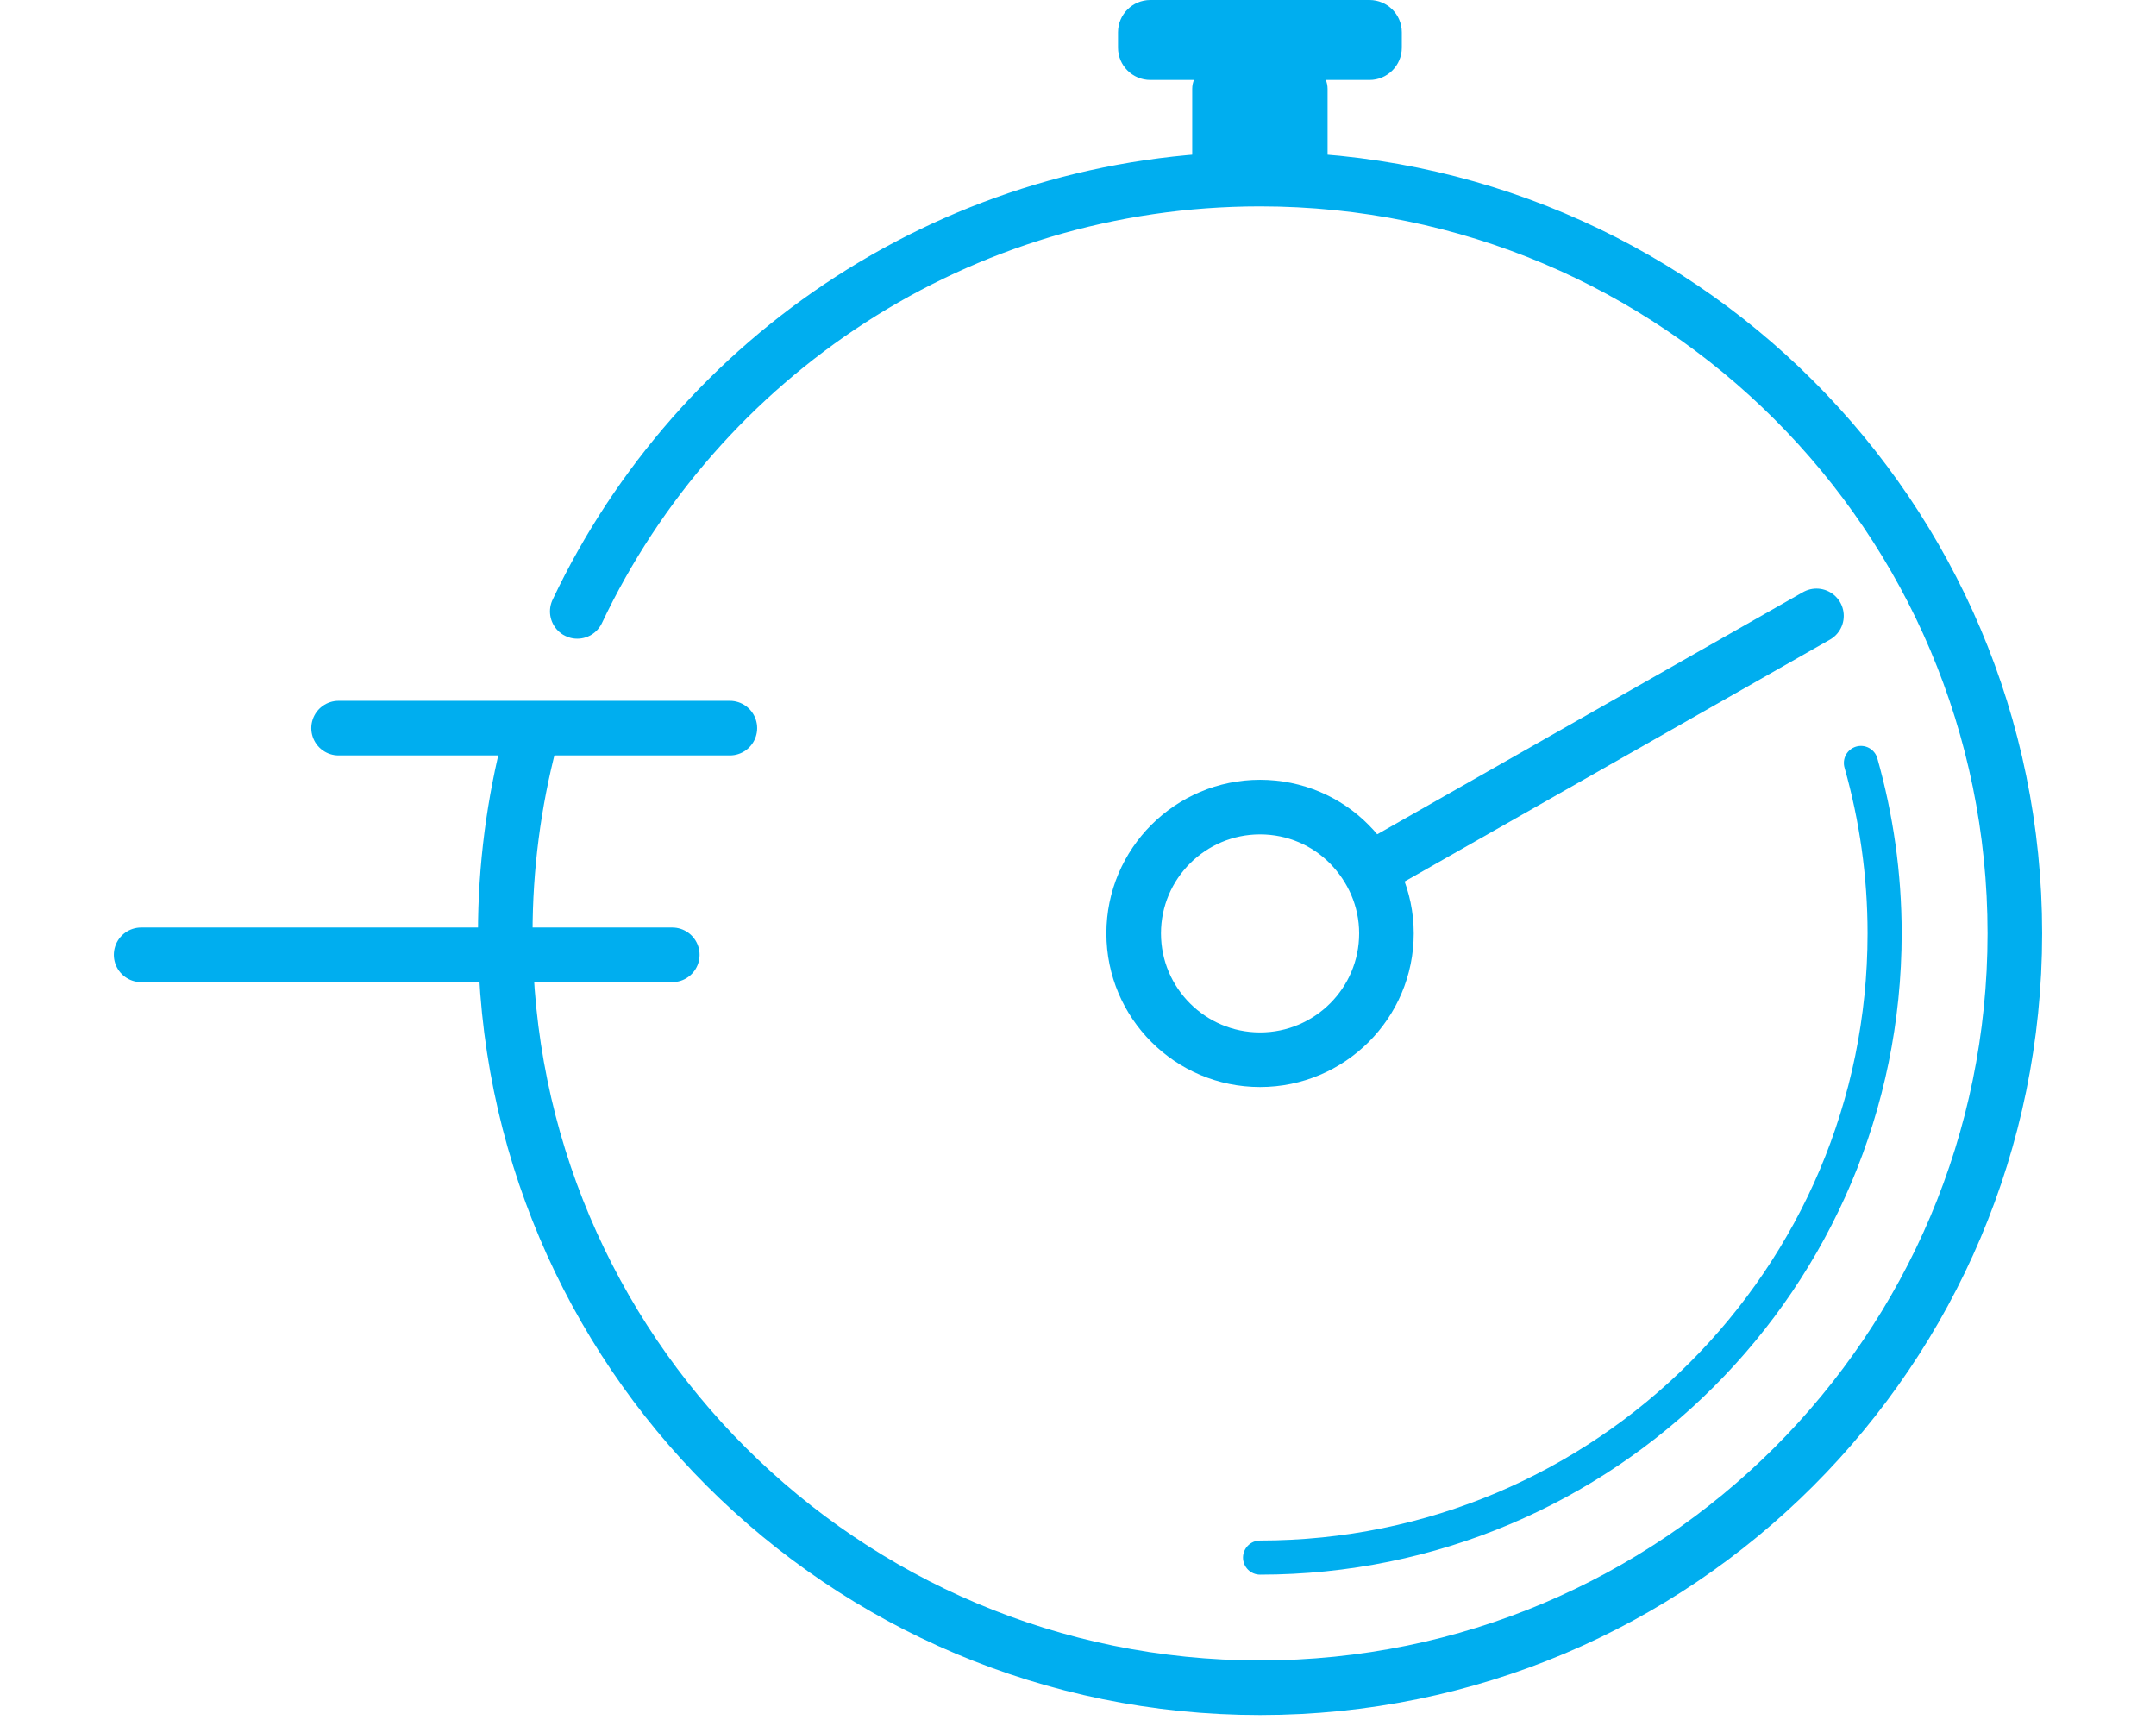
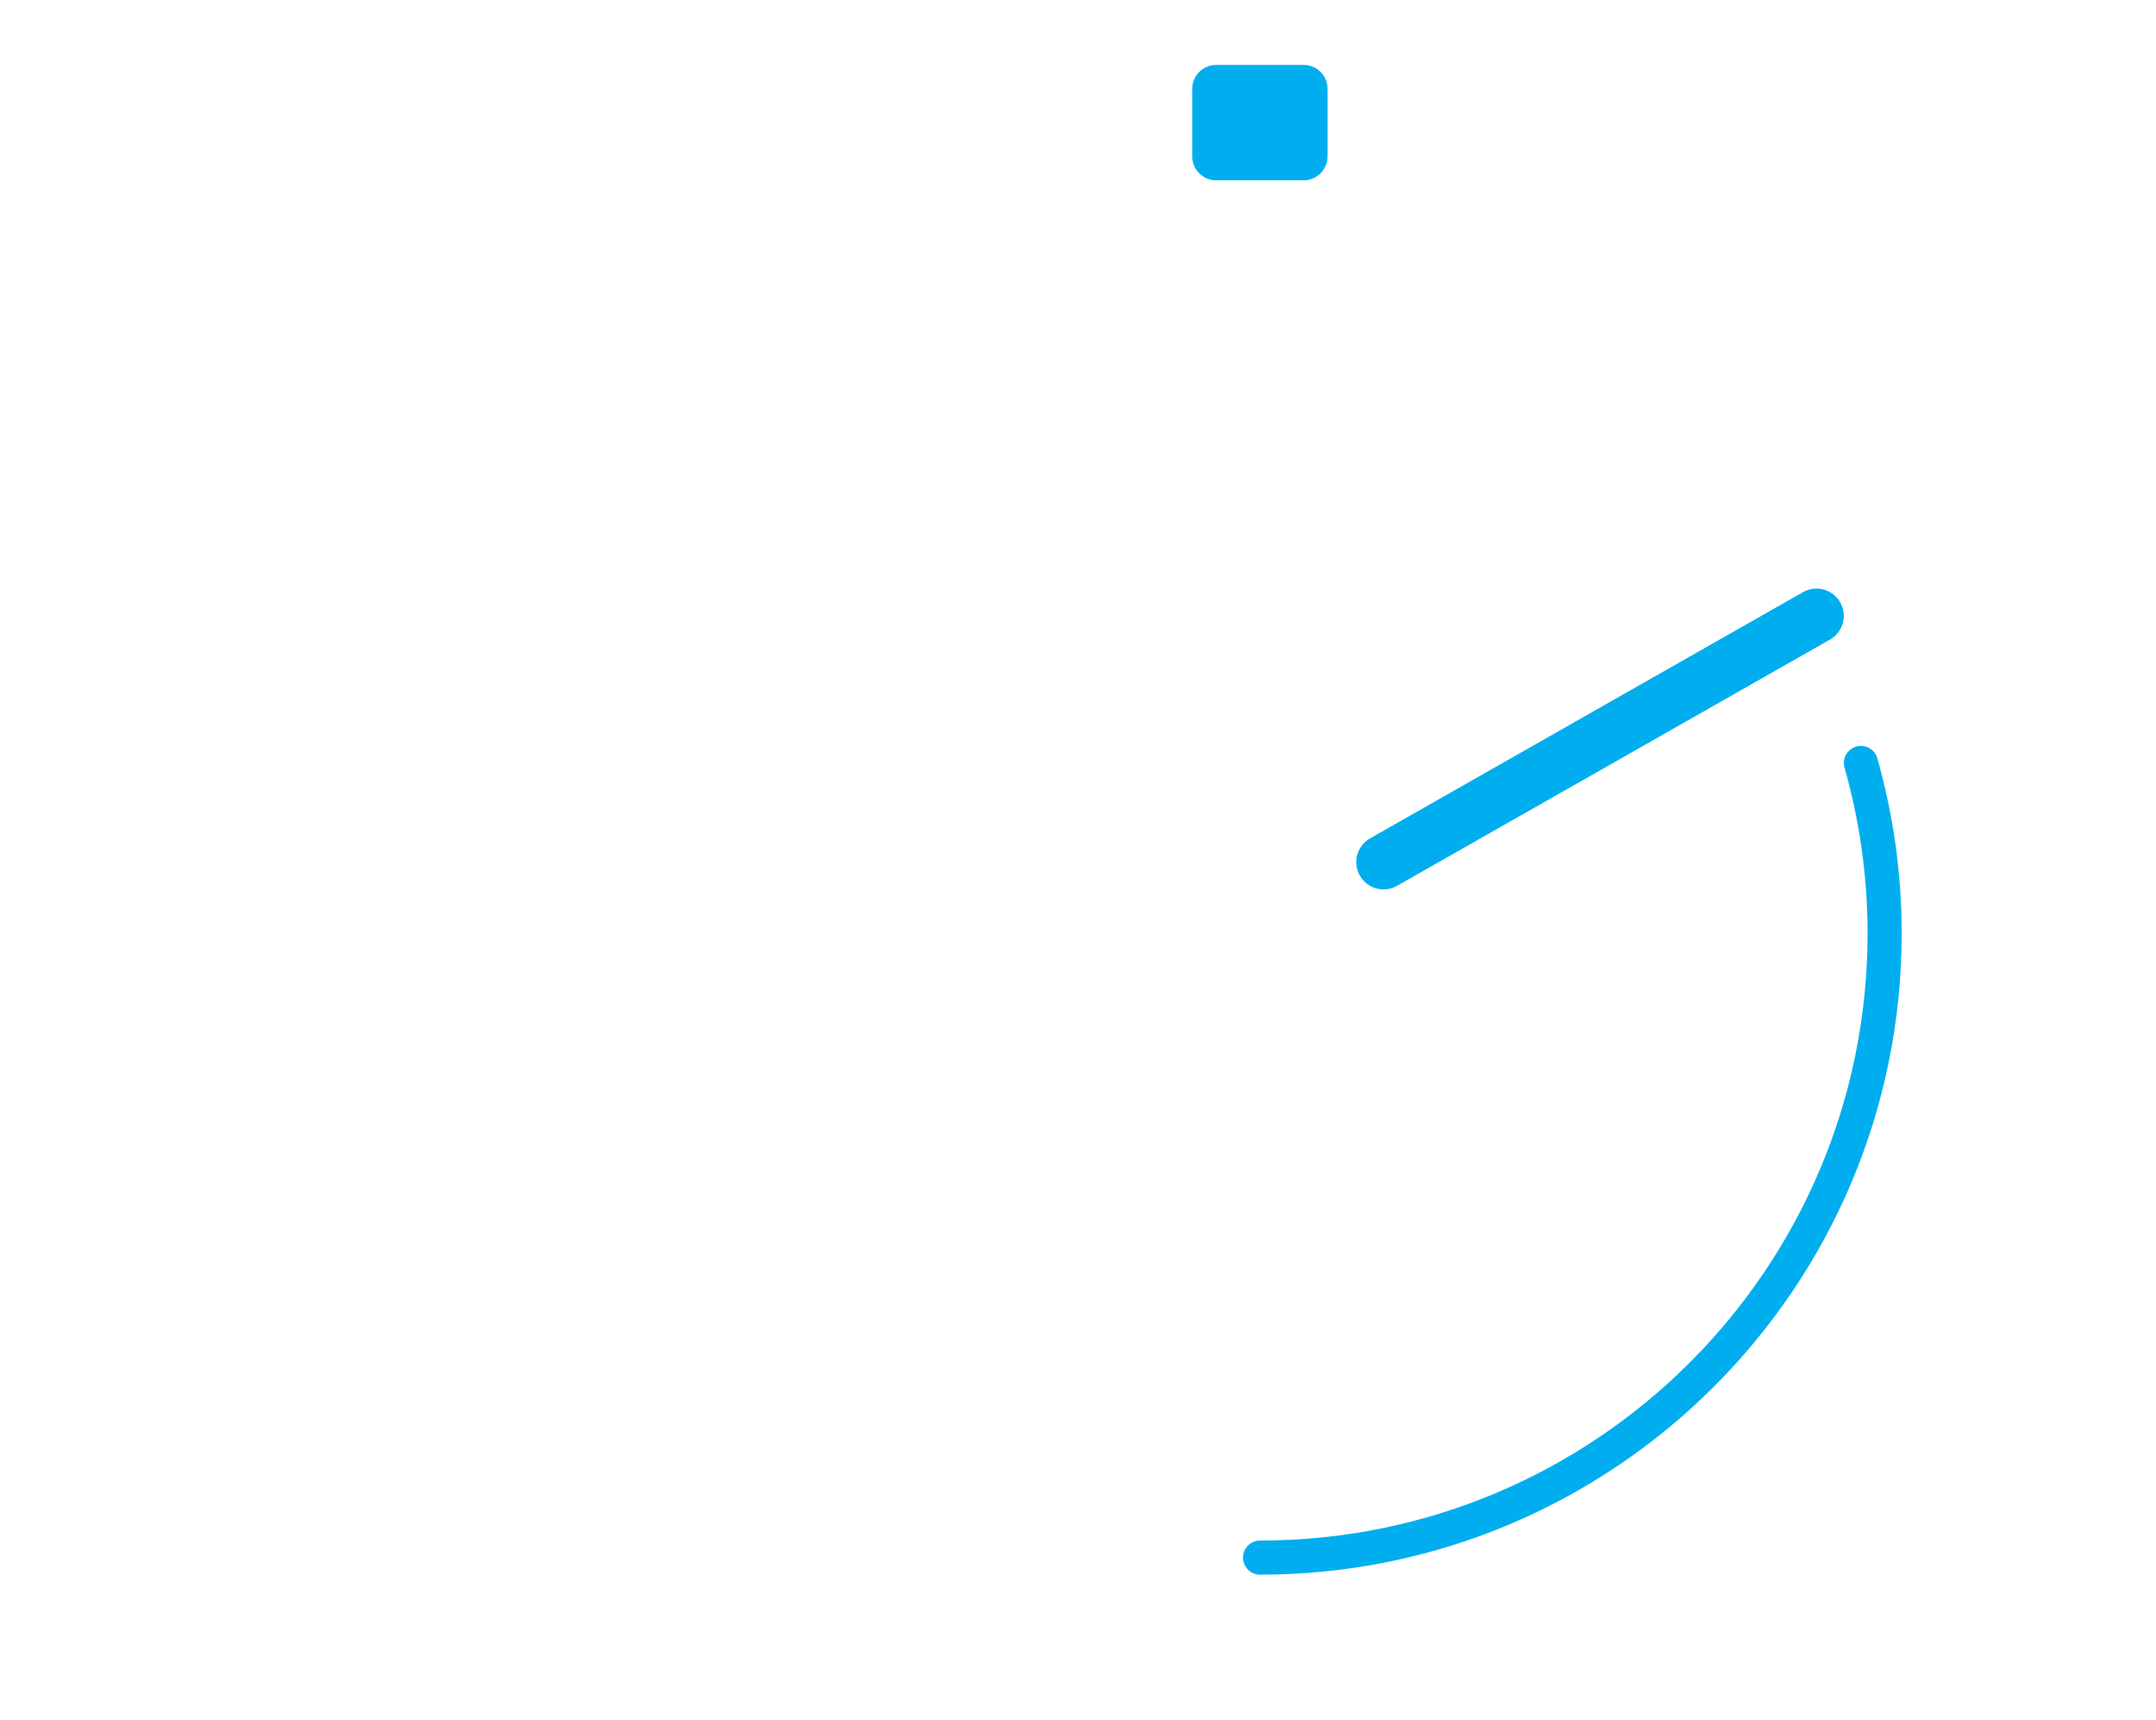
<svg xmlns="http://www.w3.org/2000/svg" width="79" height="63" viewBox="0 0 79 63" fill="none">
-   <path d="M21.152 22.398C25.584 13.038 35.115 6.56 46.171 6.56C61.447 6.56 73.828 18.93 73.828 34.194C73.828 49.458 61.447 61.829 46.171 61.829C30.895 61.829 18.514 49.458 18.514 34.194C18.514 31.758 18.831 29.391 19.417 27.142" stroke="#00AEEF" stroke-width="2" stroke-miterlimit="10" stroke-linecap="round" />
  <path d="M68.188 27.95C68.751 29.942 69.056 32.027 69.056 34.194C69.056 46.822 58.809 57.061 46.171 57.061" stroke="#00AEEF" stroke-width="1.25" stroke-miterlimit="10" stroke-linecap="round" />
-   <path d="M50.802 34.194C50.802 36.748 48.727 38.822 46.171 38.822C43.615 38.822 41.54 36.748 41.54 34.194C41.54 31.641 43.615 29.567 46.171 29.567C47.449 29.567 48.61 30.083 49.442 30.926C50.274 31.769 50.802 32.917 50.802 34.194V34.194Z" stroke="#00AEEF" stroke-width="2" stroke-linecap="round" stroke-linejoin="round" />
-   <path d="M50.181 0H42.15C41.496 0 40.966 0.53 40.966 1.183V1.745C40.966 2.399 41.496 2.929 42.15 2.929H50.181C50.834 2.929 51.365 2.399 51.365 1.745V1.183C51.365 0.53 50.834 0 50.181 0Z" fill="#00AEEF" />
  <path d="M48.645 5.728V3.257C48.645 2.771 48.251 2.378 47.765 2.378L44.565 2.378C44.079 2.378 43.685 2.771 43.685 3.257V5.728C43.685 6.213 44.079 6.607 44.565 6.607H47.765C48.251 6.607 48.645 6.213 48.645 5.728Z" fill="#00AEEF" />
  <path d="M66.559 22.562L50.696 31.582" stroke="#00AEEF" stroke-width="2" stroke-miterlimit="10" stroke-linecap="round" />
-   <path d="M12.406 26.674H26.744" stroke="#00AEEF" stroke-width="2" stroke-linecap="round" stroke-linejoin="round" />
-   <path d="M5.172 34.979H24.634" stroke="#00AEEF" stroke-width="2" stroke-linecap="round" stroke-linejoin="round" />
</svg>